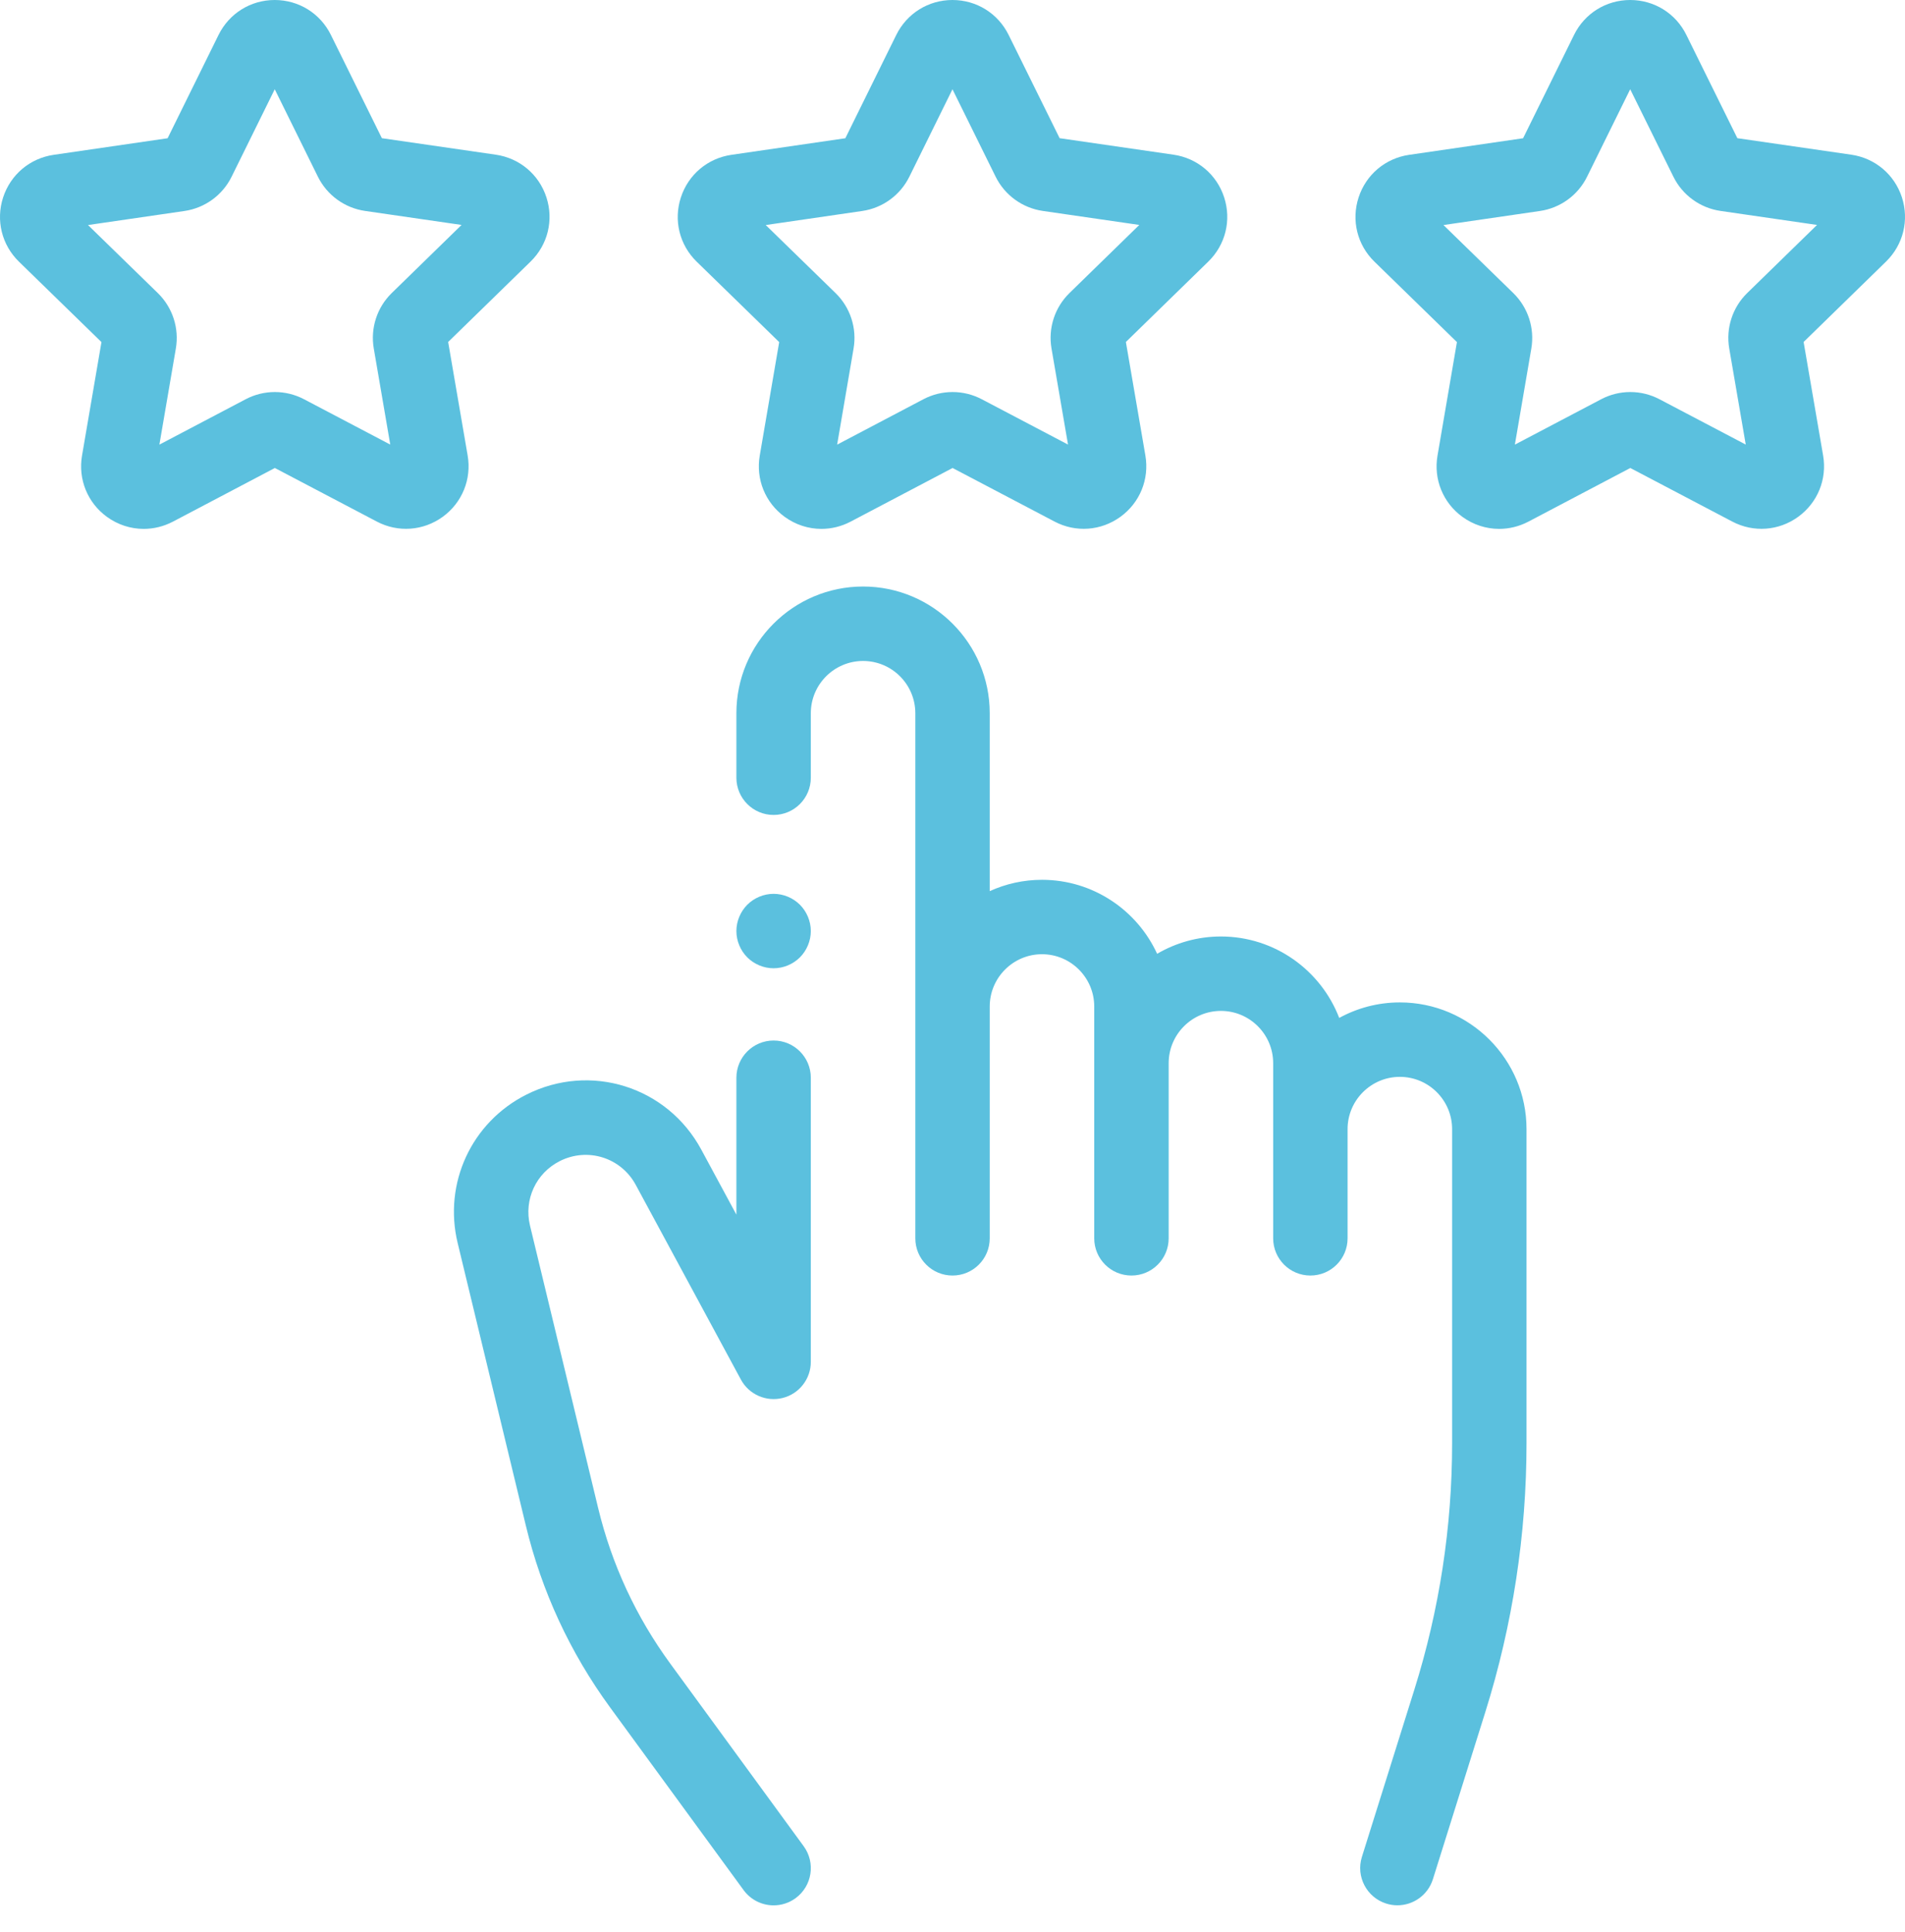
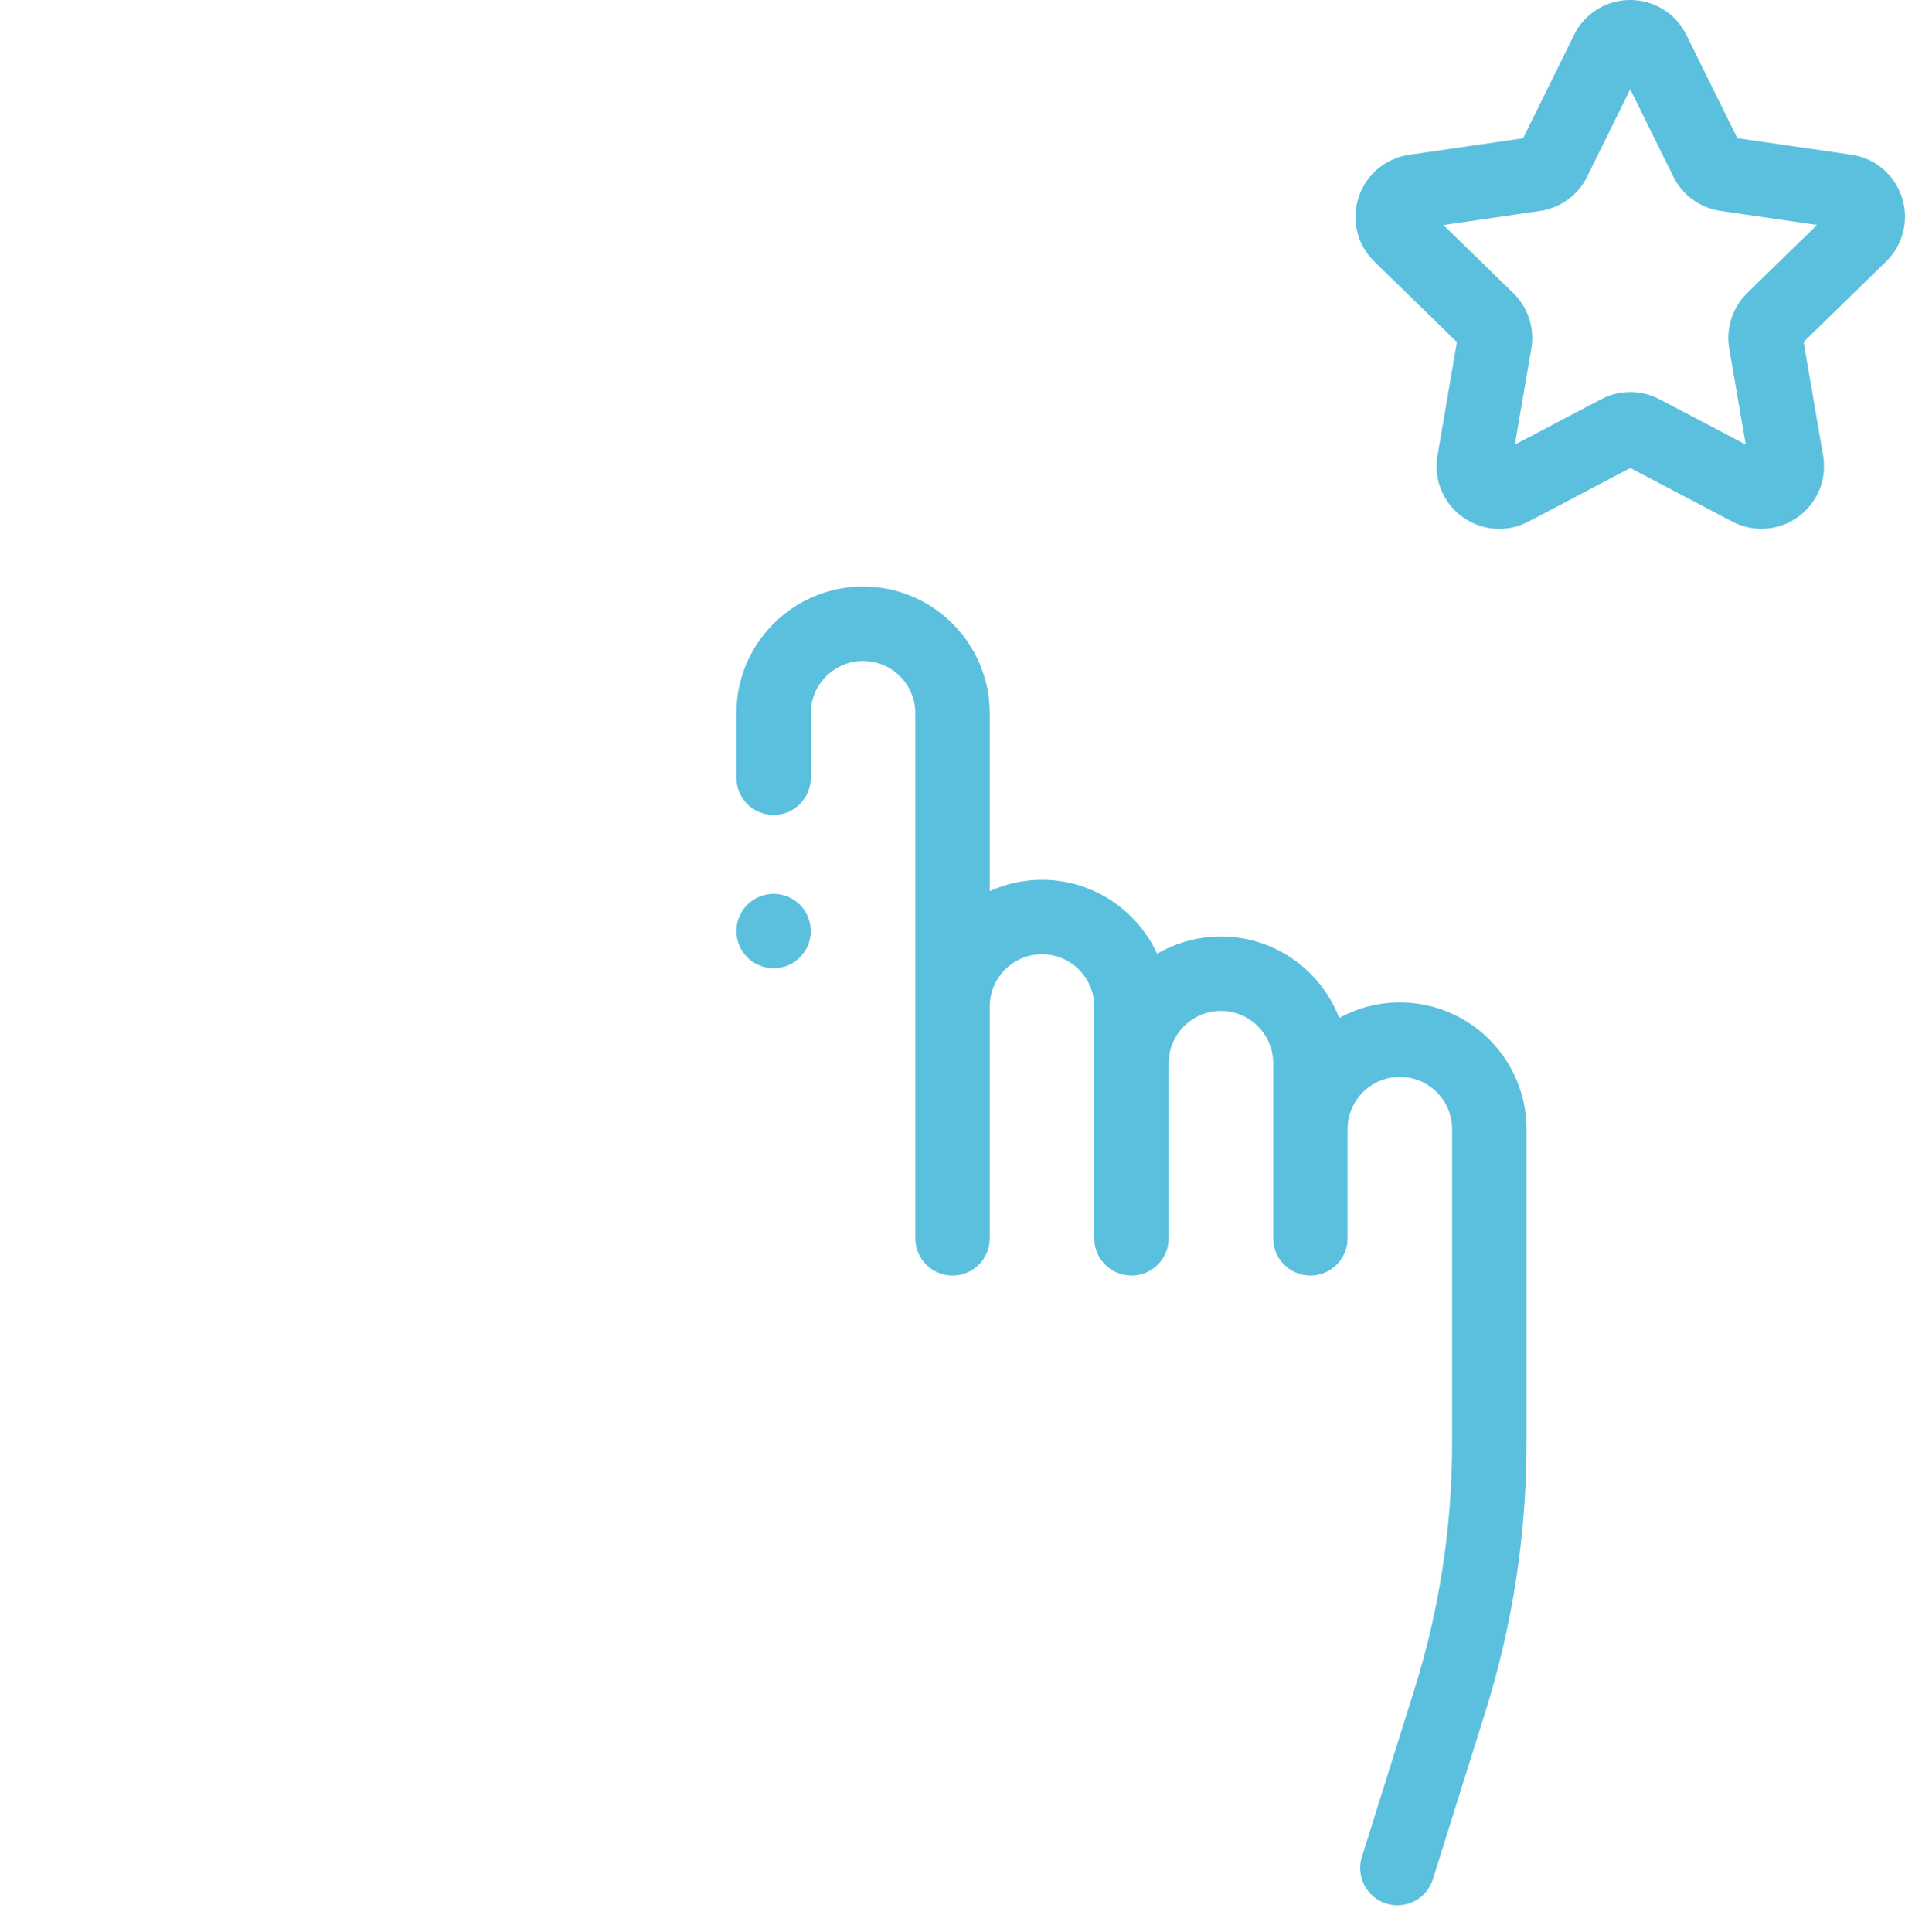
<svg xmlns="http://www.w3.org/2000/svg" width="72" height="73" viewBox="0 0 72 73" fill="none">
-   <path d="M21.158 43.876C22.209 43.346 23.471 43.742 24.03 44.778L28.002 52.132C28.308 52.698 28.959 52.984 29.584 52.827C30.208 52.669 30.645 52.107 30.645 51.463V40.726C30.645 39.95 30.015 39.32 29.239 39.32C28.462 39.32 27.832 39.95 27.832 40.727V45.9L26.505 43.442C25.217 41.057 22.311 40.144 19.891 41.366C17.82 42.411 16.753 44.715 17.297 46.971L19.872 57.641C20.473 60.136 21.546 62.451 23.06 64.523L28.104 71.424C28.379 71.801 28.806 72.001 29.24 72.001C29.528 72.001 29.818 71.913 30.069 71.73C30.696 71.272 30.833 70.392 30.374 69.765L25.331 62.863C24.037 61.093 23.12 59.114 22.606 56.982L20.031 46.311C19.795 45.331 20.258 44.33 21.158 43.876Z" fill="#5BC0DE" />
  <path d="M52.908 37.88C52.078 37.88 51.297 38.093 50.616 38.466C49.925 36.669 48.182 35.389 46.145 35.389C45.266 35.389 44.443 35.628 43.734 36.043C42.977 34.395 41.312 33.247 39.382 33.247C38.678 33.247 38.01 33.401 37.407 33.675V26.952C37.407 24.312 35.26 22.164 32.62 22.164C29.98 22.164 27.832 24.312 27.832 26.952V29.389C27.832 30.166 28.462 30.796 29.238 30.796C30.015 30.796 30.645 30.166 30.645 29.389V26.952C30.645 25.863 31.531 24.977 32.62 24.977C33.709 24.977 34.595 25.863 34.595 26.952V46.795C34.595 47.572 35.224 48.201 36.001 48.201C36.778 48.201 37.407 47.572 37.407 46.795V38.035C37.407 36.946 38.293 36.059 39.382 36.059C40.471 36.059 41.357 36.946 41.357 38.035V46.795C41.357 47.572 41.987 48.201 42.764 48.201C43.54 48.201 44.17 47.572 44.17 46.795V40.176C44.17 39.087 45.056 38.201 46.145 38.201C47.234 38.201 48.12 39.087 48.12 40.176V46.795C48.12 47.572 48.75 48.201 49.526 48.201C50.303 48.201 50.932 47.572 50.932 46.795V42.668C50.932 41.579 51.819 40.693 52.908 40.693C53.997 40.693 54.883 41.579 54.883 42.668V54.534C54.883 57.696 54.403 60.829 53.457 63.846L51.473 70.171C51.241 70.912 51.653 71.701 52.394 71.934C52.534 71.978 52.676 71.999 52.815 71.999C53.414 71.999 53.968 71.614 54.157 71.013L56.141 64.687C57.172 61.397 57.695 57.981 57.695 54.534V42.668C57.695 40.028 55.548 37.88 52.908 37.88Z" fill="#5BC0DE" />
  <path d="M71.883 7.457C71.602 6.594 70.87 5.977 69.971 5.846L65.664 5.222L63.736 1.319C63.335 0.505 62.521 0 61.614 0C61.614 0 61.614 0 61.613 0C60.706 0 59.892 0.506 59.491 1.32L57.566 5.224L53.259 5.851C52.36 5.982 51.628 6.599 51.348 7.463C51.068 8.326 51.297 9.256 51.948 9.889L55.065 12.927L54.331 17.217C54.177 18.111 54.538 18.999 55.273 19.532C55.688 19.833 56.173 19.986 56.662 19.986C57.038 19.986 57.417 19.895 57.766 19.712L61.618 17.685L65.471 19.709C66.275 20.132 67.23 20.062 67.964 19.529C68.698 18.995 69.059 18.108 68.905 17.213L68.168 12.923L71.284 9.884C71.934 9.25 72.163 8.32 71.883 7.457ZM66.037 11.073C65.479 11.617 65.225 12.401 65.357 13.169L65.981 16.8L62.719 15.086C62.029 14.724 61.205 14.724 60.516 15.087L57.255 16.802L57.877 13.17C58.008 12.402 57.753 11.619 57.195 11.075L54.556 8.504L58.202 7.973C58.973 7.861 59.64 7.377 59.984 6.678L61.614 3.373L63.246 6.677C63.591 7.376 64.257 7.859 65.029 7.971L68.675 8.5L66.037 11.073Z" fill="#5BC0DE" />
-   <path d="M46.267 7.457C45.987 6.594 45.254 5.977 44.356 5.846L40.049 5.222L38.121 1.319C37.719 0.505 36.906 0 35.999 0C35.999 0 35.998 0 35.998 0C35.09 0 34.277 0.506 33.875 1.32L31.95 5.224L27.643 5.851C26.745 5.982 26.013 6.599 25.733 7.463C25.452 8.326 25.682 9.256 26.332 9.889L29.45 12.927L28.715 17.216C28.562 18.111 28.923 18.998 29.658 19.532C30.073 19.833 30.558 19.986 31.046 19.986C31.423 19.986 31.801 19.895 32.151 19.711L36.003 17.685L39.856 19.709C40.659 20.132 41.615 20.062 42.349 19.528C43.083 18.995 43.444 18.107 43.29 17.212L42.553 12.923L45.669 9.884C46.319 9.25 46.548 8.321 46.267 7.457ZM40.422 11.073C39.864 11.617 39.61 12.4 39.742 13.169L40.366 16.8L37.104 15.086C36.414 14.724 35.59 14.724 34.9 15.087L31.64 16.802L32.261 13.17C32.393 12.402 32.138 11.619 31.58 11.075L28.941 8.504L32.587 7.973C33.358 7.861 34.024 7.377 34.369 6.678L35.999 3.373L37.63 6.677C37.975 7.375 38.642 7.859 39.413 7.971L43.06 8.5L40.422 11.073Z" fill="#5BC0DE" />
-   <path d="M20.652 7.457C20.372 6.594 19.639 5.977 18.741 5.846L14.433 5.222L12.506 1.319C12.104 0.505 11.291 0 10.383 0C10.383 0 10.383 0 10.383 0C9.475 0 8.662 0.506 8.26 1.32L6.335 5.224L2.028 5.851C1.13 5.982 0.398 6.599 0.117 7.463C-0.163 8.326 0.067 9.256 0.717 9.889L3.835 12.927L3.1 17.217C2.947 18.111 3.308 18.999 4.042 19.532C4.457 19.833 4.943 19.986 5.431 19.986C5.808 19.986 6.186 19.895 6.536 19.712L10.388 17.685L14.241 19.709C15.044 20.132 16 20.062 16.734 19.529C17.468 18.995 17.829 18.107 17.675 17.212L16.938 12.923L20.054 9.884C20.704 9.25 20.933 8.321 20.652 7.457ZM14.807 11.073C14.249 11.617 13.995 12.4 14.127 13.169L14.75 16.8L11.489 15.086C10.799 14.724 9.975 14.724 9.285 15.087L6.024 16.802L6.646 13.171C6.778 12.403 6.523 11.62 5.965 11.075L3.326 8.504L6.972 7.973C7.743 7.861 8.409 7.377 8.754 6.678L10.384 3.373L12.015 6.677C12.36 7.375 13.027 7.859 13.798 7.971L17.445 8.5L14.807 11.073Z" fill="#5BC0DE" />
  <path d="M30.233 34.189C29.971 33.928 29.608 33.777 29.238 33.777C28.868 33.777 28.506 33.928 28.244 34.189C27.983 34.451 27.832 34.814 27.832 35.184C27.832 35.553 27.983 35.916 28.244 36.178C28.506 36.439 28.868 36.59 29.238 36.59C29.608 36.59 29.971 36.439 30.233 36.178C30.494 35.916 30.645 35.553 30.645 35.184C30.645 34.813 30.494 34.451 30.233 34.189Z" fill="#5BC0DE" />
</svg>